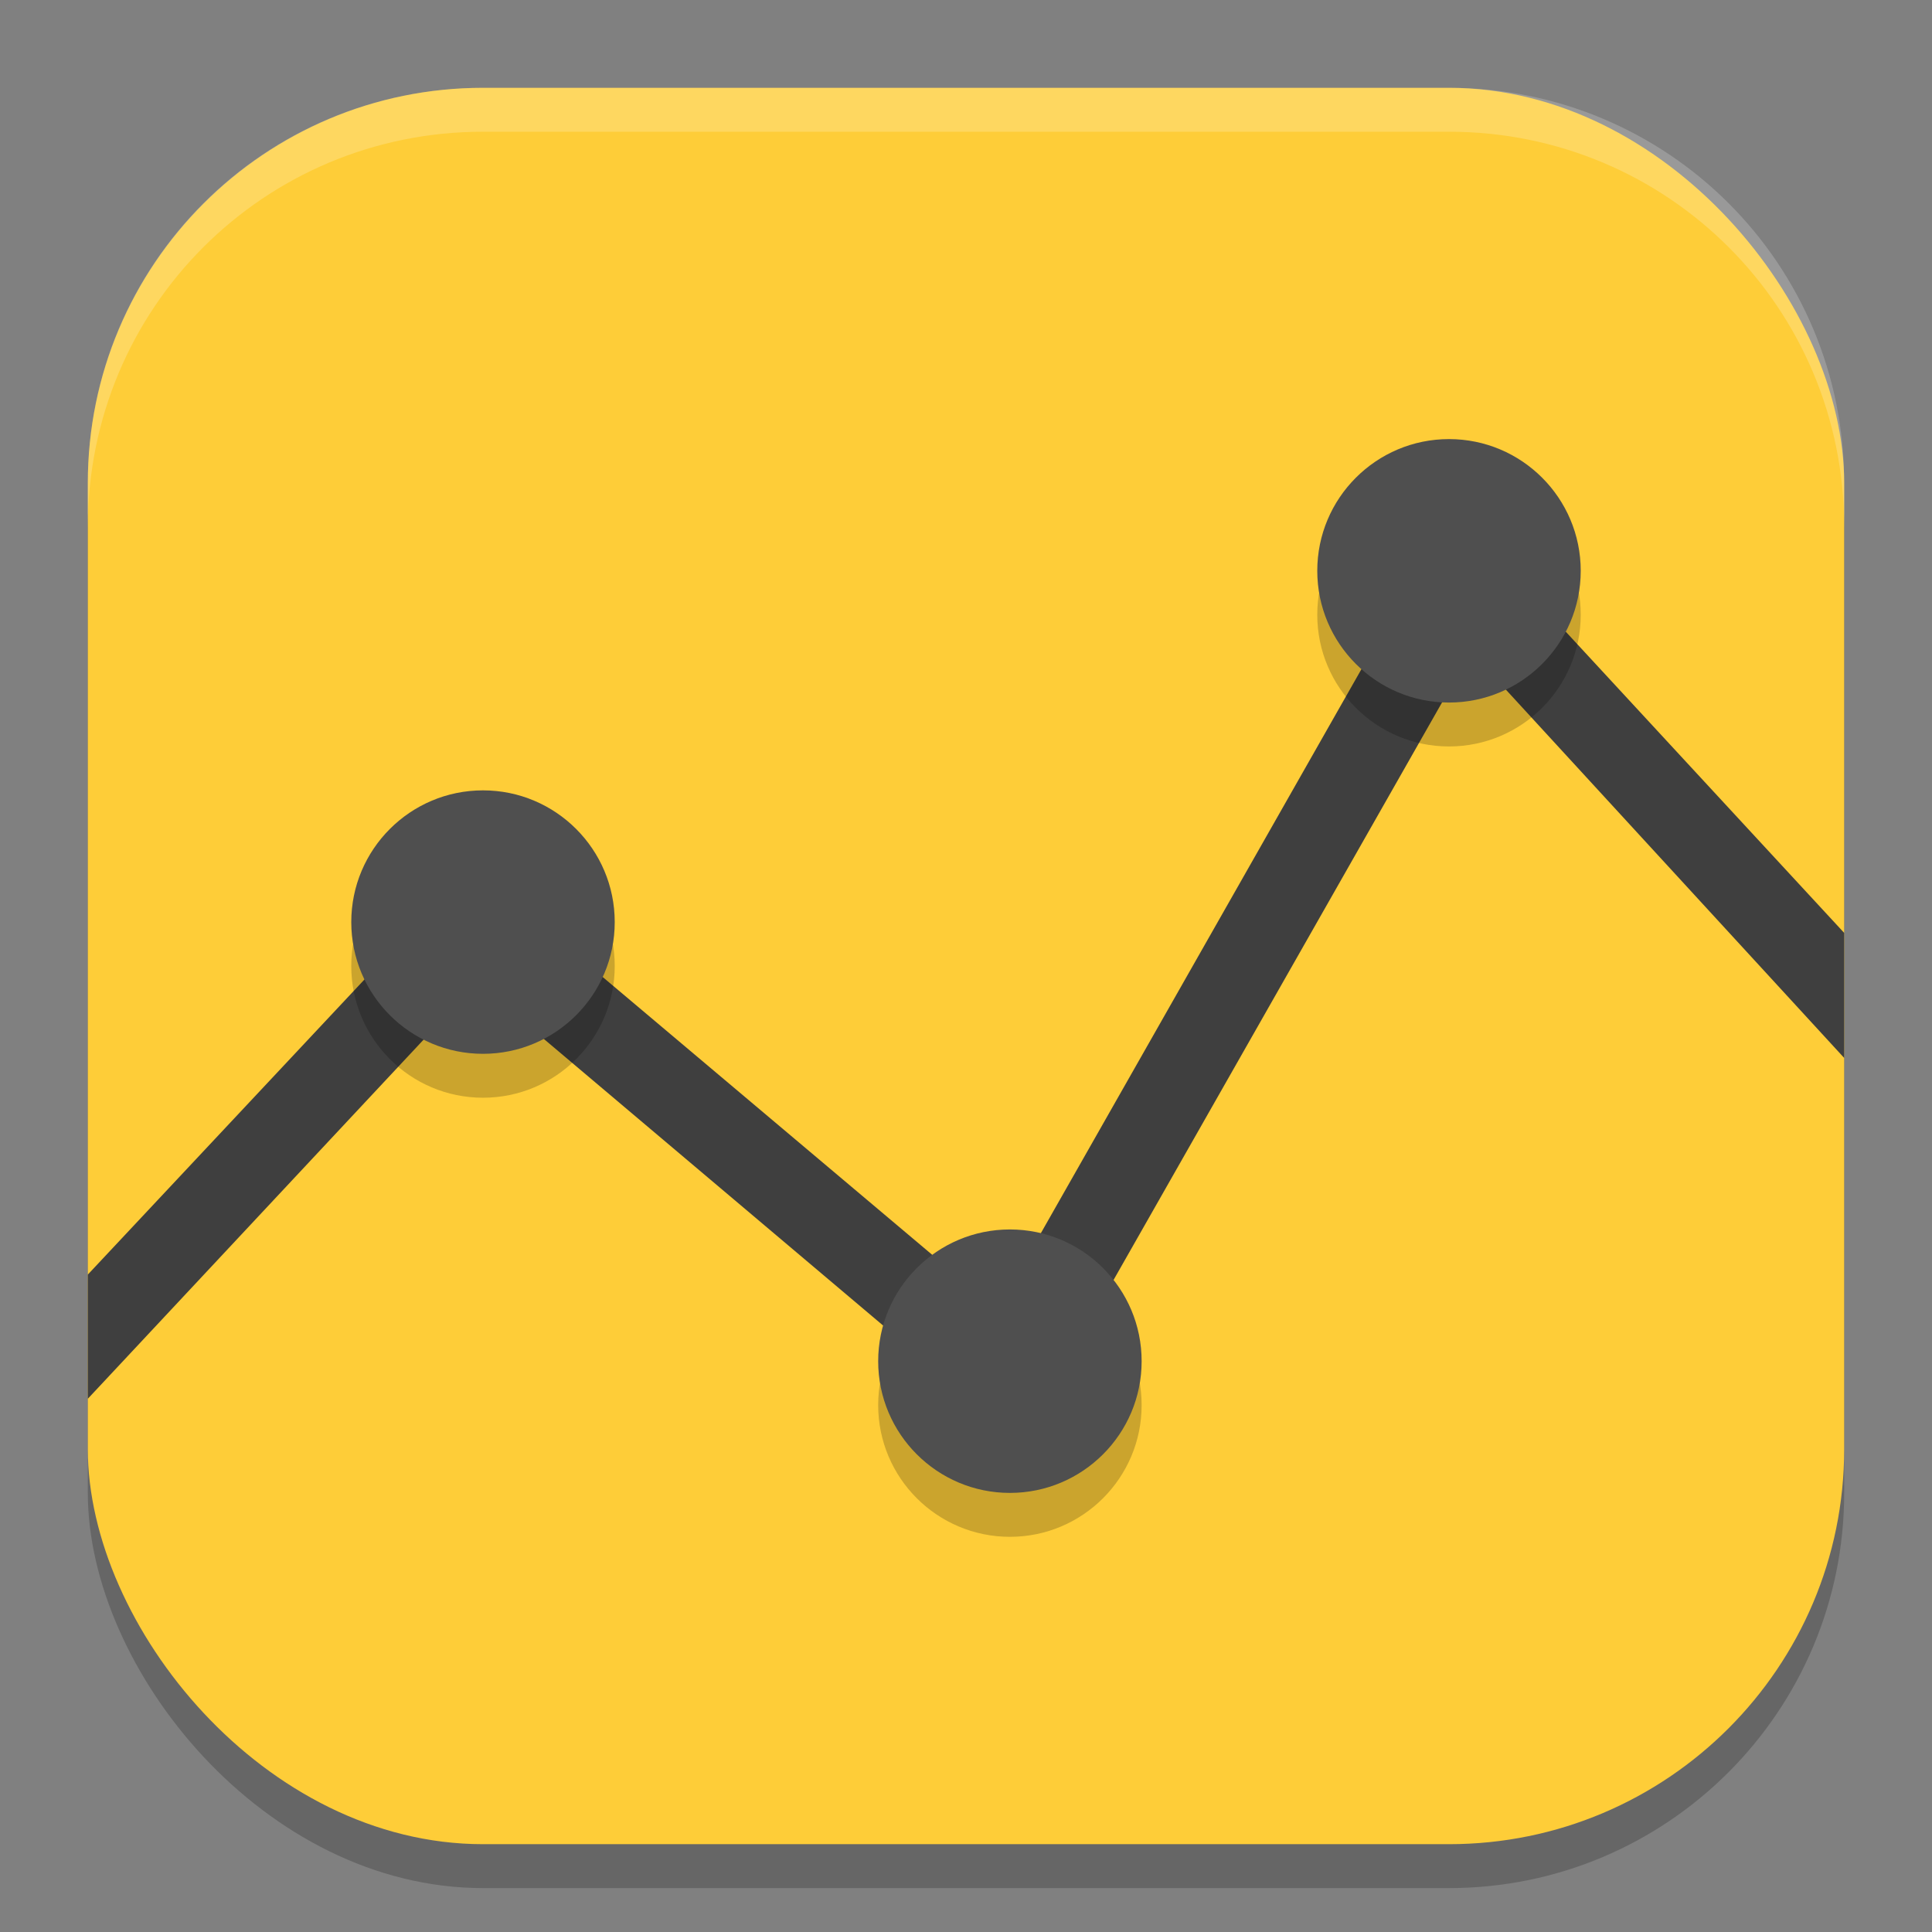
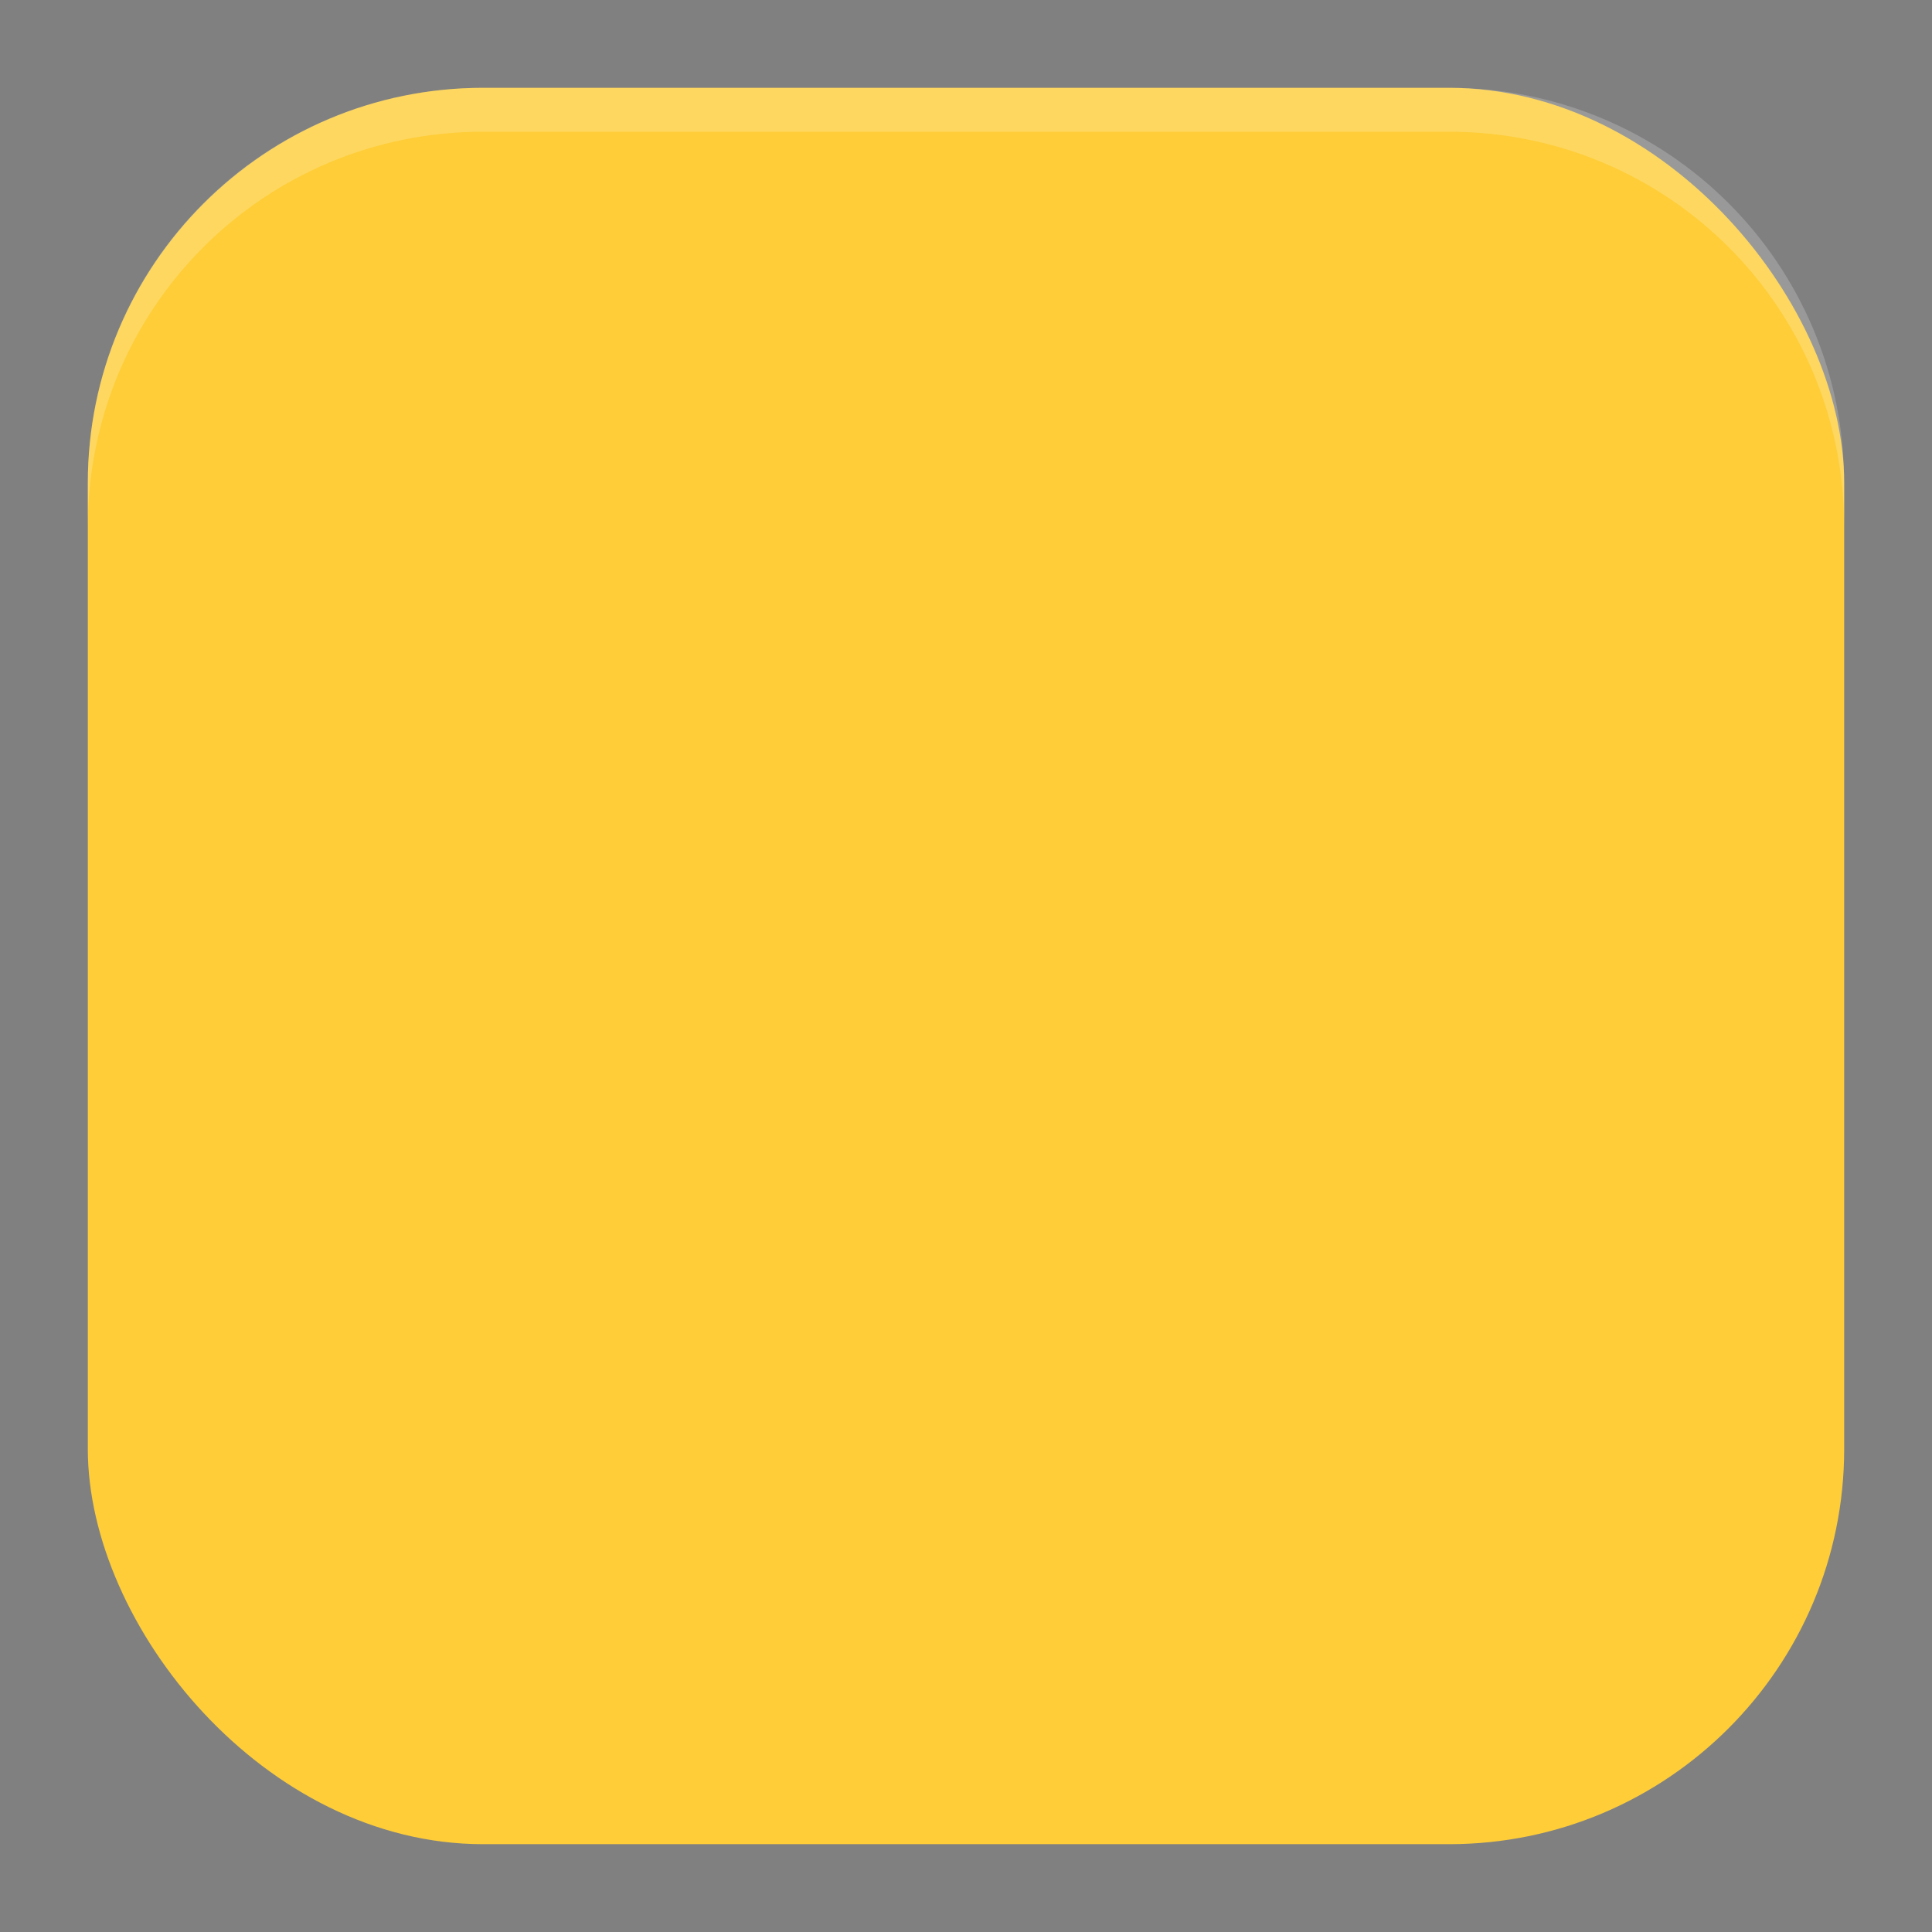
<svg xmlns="http://www.w3.org/2000/svg" xmlns:ns1="http://www.inkscape.org/namespaces/inkscape" xmlns:ns2="http://sodipodi.sourceforge.net/DTD/sodipodi-0.dtd" width="22" height="22" viewBox="0 0 22 22" version="1.1" id="svg5" ns1:version="1.3.1 (91b66b0783, 2023-11-16, custom)" ns2:docname="gnome-power-statistics.svg">
  <rect x="0" y="0" width="22" height="22" fill="#808080" stroke="none" />
  <ns2:namedview id="namedview7" pagecolor="#ffffff" bordercolor="#000000" borderopacity="0.25" ns1:showpageshadow="2" ns1:pageopacity="0.0" ns1:pagecheckerboard="0" ns1:deskcolor="#d1d1d1" ns1:document-units="px" showgrid="false" ns1:zoom="33" ns1:cx="10.984848" ns1:cy="11" ns1:window-width="1920" ns1:window-height="937" ns1:window-x="0" ns1:window-y="32" ns1:window-maximized="1" ns1:current-layer="svg5" />
  <defs id="defs2" />
-   <rect style="opacity:0.2;fill:#000000;stroke-width:1.429;stroke-linecap:square" id="rect234" width="20" height="20" x="1" y="1.5" ry="4.5" />
  <rect style="fill:#fecd38;fill-opacity:1;stroke-width:1.429;stroke-linecap:square" id="rect396" width="20" height="20" x="1" y="1" ry="4.5" />
-   <path d="M 16.521,5.814 16.207,6.381 11.357,14.914 5.713,10.156 5.369,9.865 5.057,10.186 1,14.514 v 1.414 l 4.432,-4.74 5.75,4.857 0.449,0.383 L 11.922,15.908 16.75,7.42 21,12.047 V 10.623 L 16.979,6.273 Z" style="opacity:1;fill:#3f3f3f;fill-opacity:1" id="path1" />
-   <path d="M 16.5,5.5 C 15.672,5.5 15,6.172 15,7 15,7.828 15.672,8.5 16.5,8.5 17.328,8.5 18,7.828 18,7 18,6.172 17.328,5.5 16.5,5.5 Z m -11,4 C 4.672,9.5 4,10.172 4,11 4,11.828 4.672,12.5 5.5,12.5 6.328,12.5 7,11.828 7,11 7,10.172 6.328,9.5 5.5,9.5 Z m 6,5 c -0.828,0 -1.5,0.672 -1.5,1.5 0,0.828 0.672,1.5 1.5,1.5 0.828,0 1.5,-0.672 1.5,-1.5 0,-0.828 -0.672,-1.5 -1.5,-1.5 z" style="opacity:0.2;fill:#000000;fill-opacity:1;stroke-linecap:round;stroke-linejoin:round" id="path2" />
-   <path d="M 16.5,5 C 15.672,5 15,5.672 15,6.5 15,7.328 15.672,8 16.5,8 17.328,8 18,7.328 18,6.5 18,5.672 17.328,5 16.5,5 Z M 5.5,9 C 4.672,9 4,9.672 4,10.5 4,11.328 4.672,12 5.5,12 6.328,12 7,11.328 7,10.5 7,9.672 6.328,9 5.5,9 Z m 6,5 C 10.672,14 10,14.672 10,15.5 10,16.328 10.672,17 11.5,17 12.328,17 13,16.328 13,15.5 13,14.672 12.328,14 11.5,14 Z" style="fill:#4f4f4f;fill-opacity:1;stroke-linecap:round;stroke-linejoin:round" id="path3" />
-   <path id="path1040" style="opacity:0.2;fill:#ffffff;stroke-width:4;stroke-linecap:square" d="M 5.5,1 C 3.007,1 1,3.007 1,5.5 V 6 C 1,3.507 3.007,1.5 5.5,1.5 h 11 C 18.993,1.5 21,3.507 21,6 V 5.5 C 21,3.007 18.993,1 16.5,1 Z" />
+   <path id="path1040" style="opacity:0.2;fill:#ffffff;stroke-width:4;stroke-linecap:square" d="M 5.5,1 C 3.007,1 1,3.007 1,5.5 V 6 C 1,3.507 3.007,1.5 5.5,1.5 h 11 C 18.993,1.5 21,3.507 21,6 V 5.5 C 21,3.007 18.993,1 16.5,1 " />
</svg>